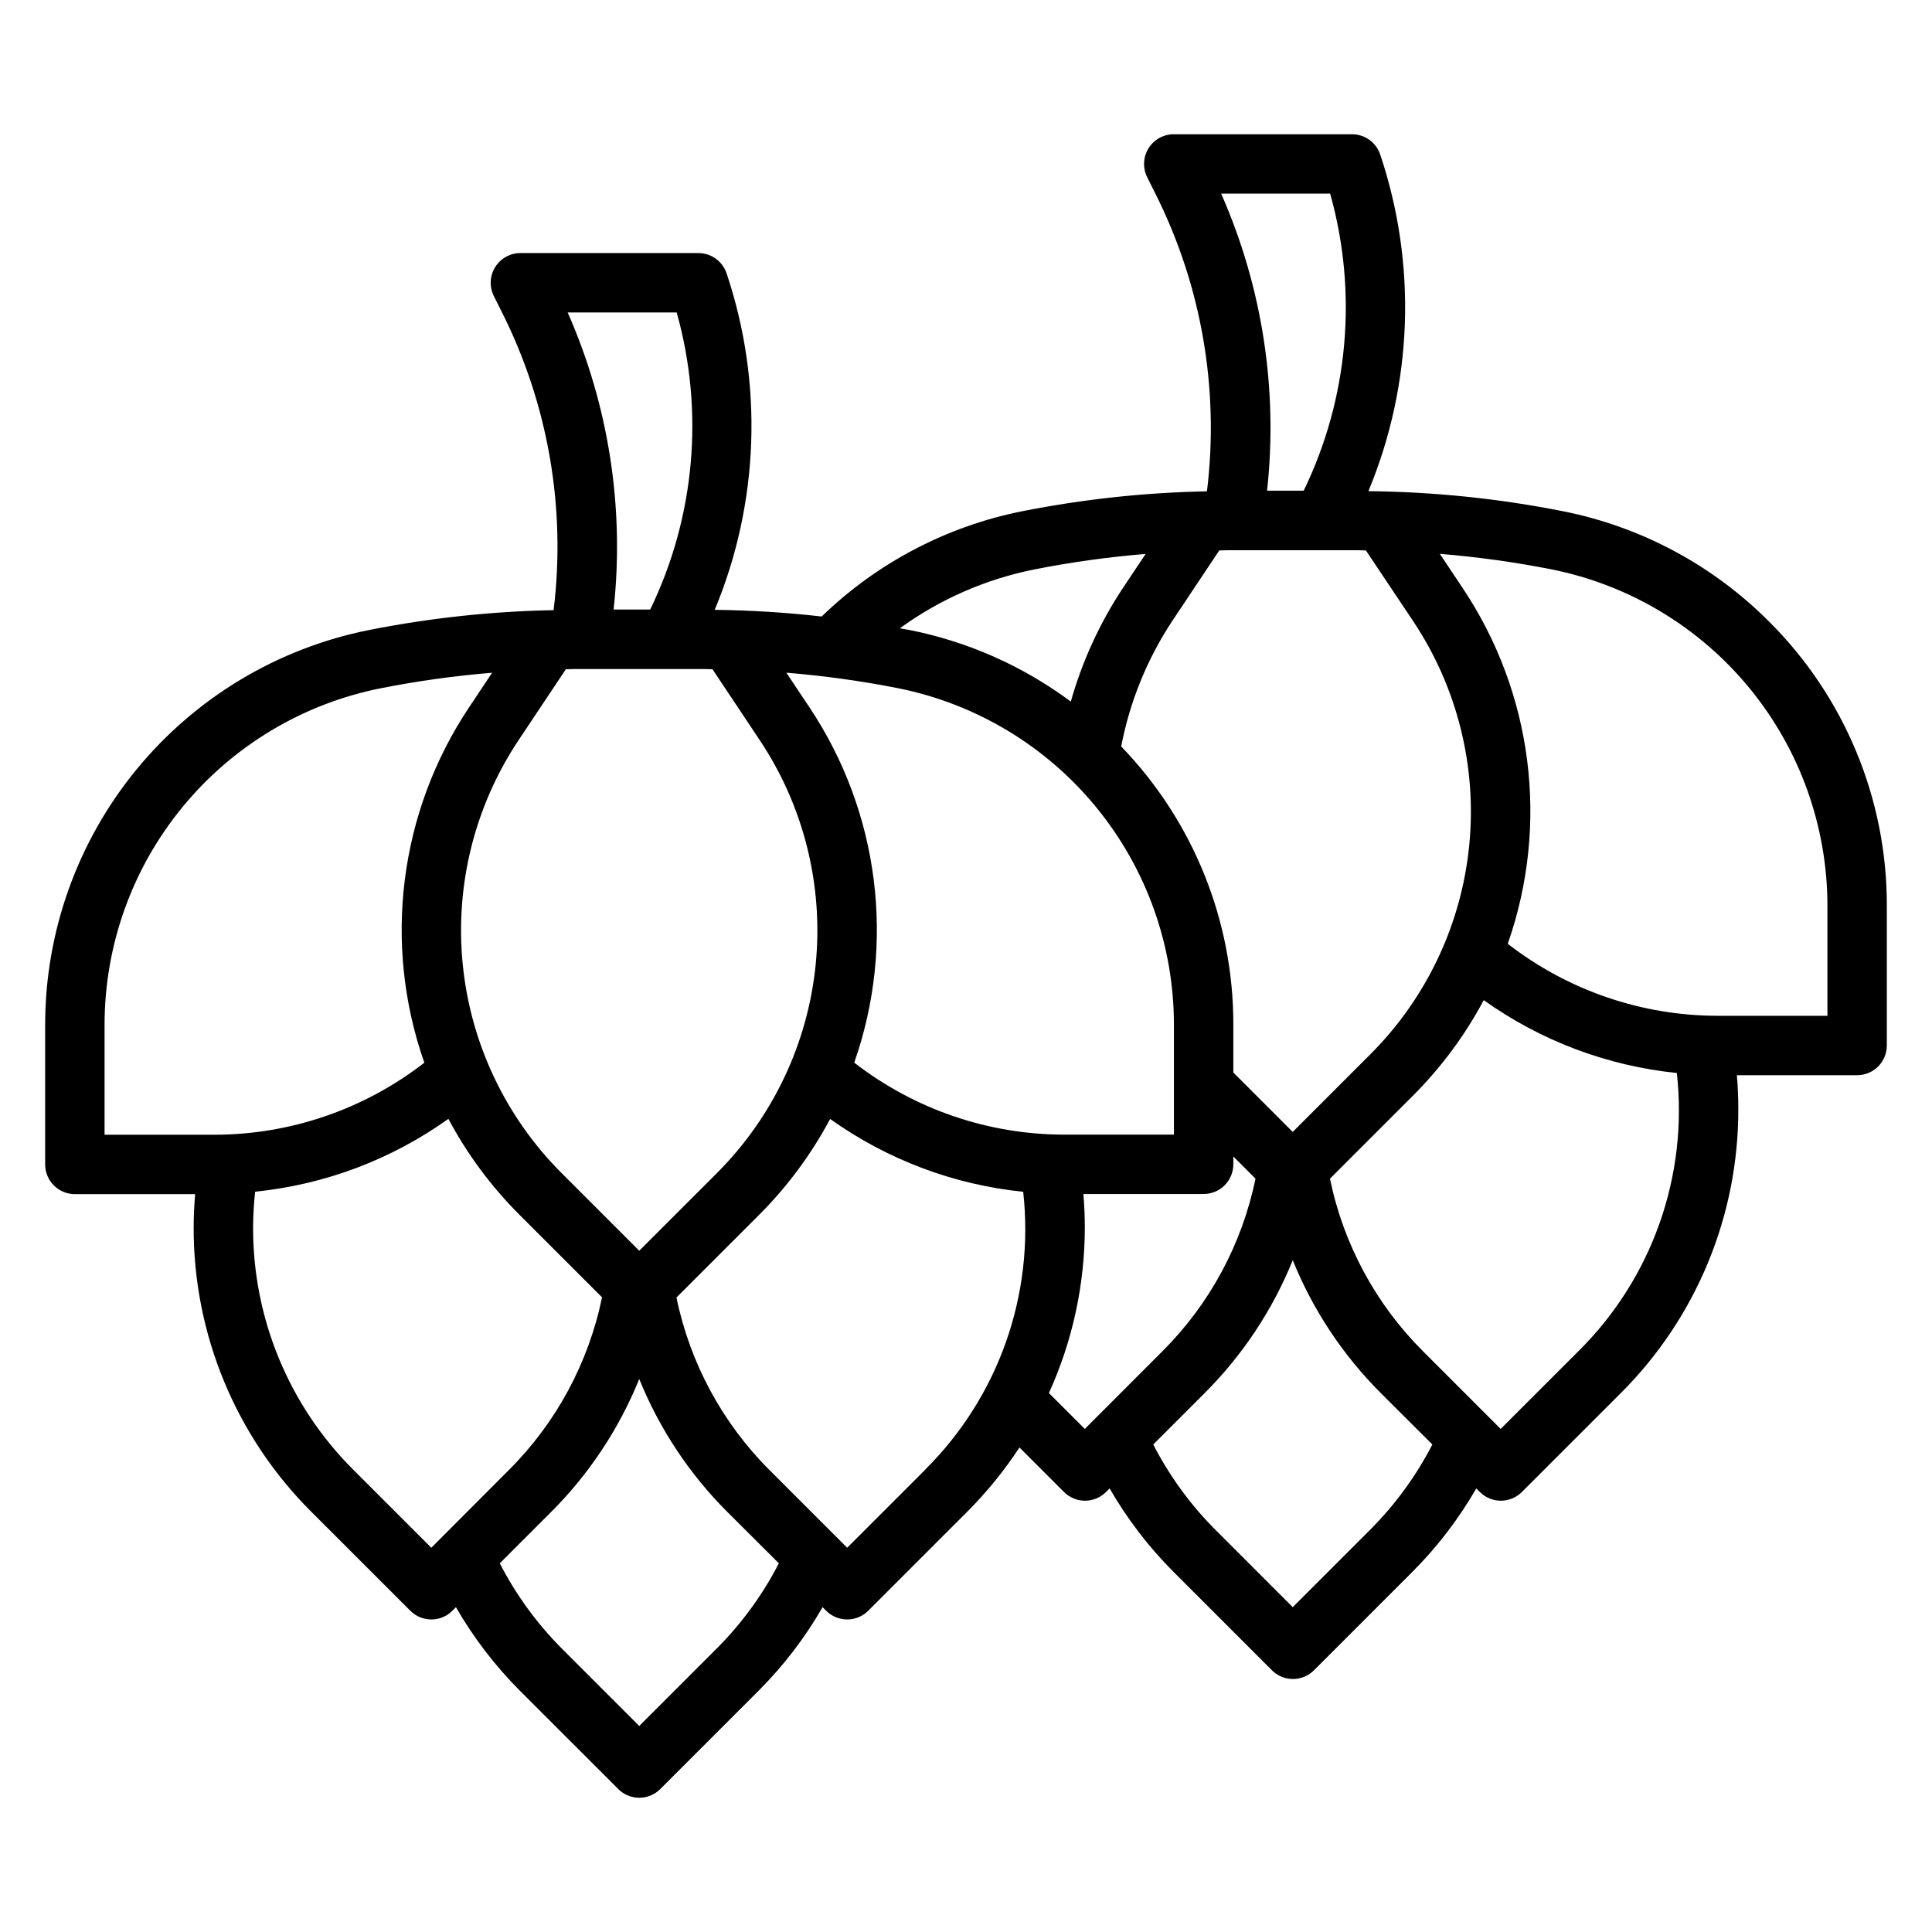
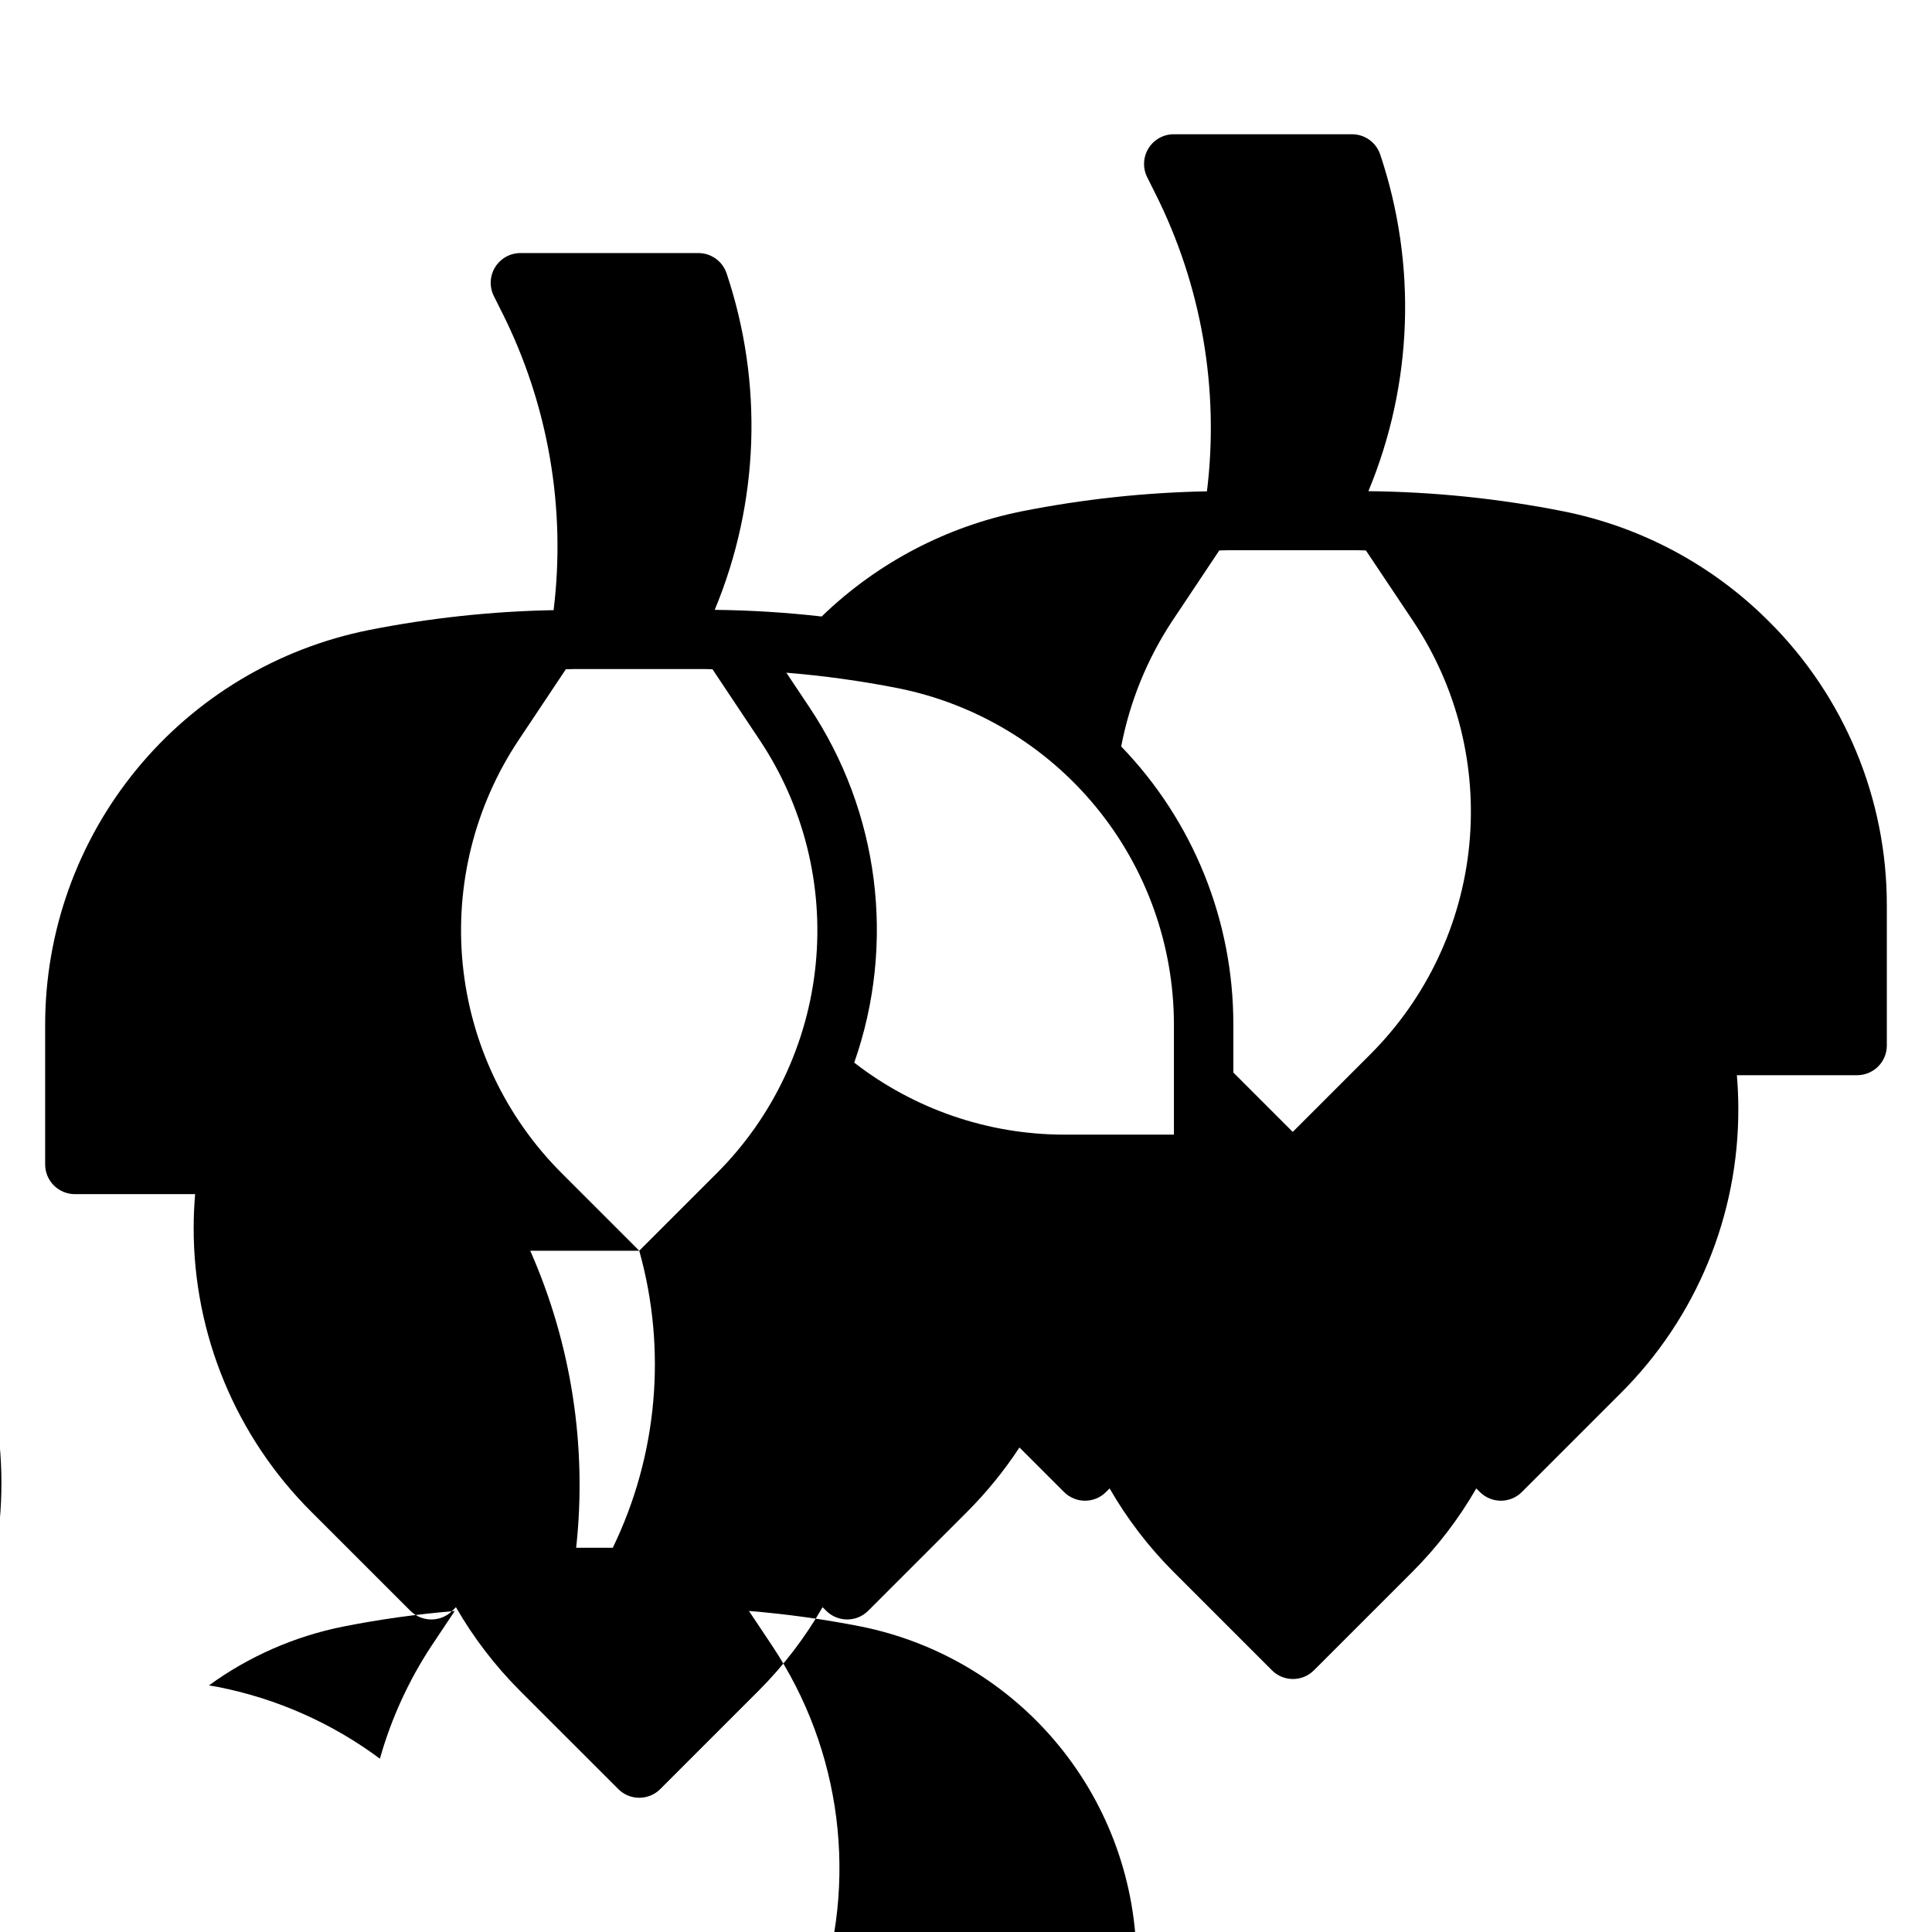
<svg xmlns="http://www.w3.org/2000/svg" fill="#000000" width="800px" height="800px" version="1.1" viewBox="144 144 512 512">
-   <path d="m612.78 308.68c-14.879-14.914-33.855-25.074-54.516-29.184-17.004-3.375-34.289-5.156-51.625-5.328 11.793-28.363 12.91-60.039 3.148-89.168-1.055-3.223-4.059-5.41-7.453-5.422h-47.234c-2.734-0.016-5.281 1.391-6.727 3.715-1.445 2.32-1.578 5.231-0.355 7.676l2.203 4.41c12.211 24.359 16.953 51.781 13.633 78.828-16.449 0.312-32.84 2.082-48.98 5.281-20.02 4.004-38.461 13.688-53.125 27.891-9.41-1.07-18.871-1.66-28.34-1.762 11.797-28.363 12.914-60.043 3.148-89.168-1.066-3.191-4.043-5.356-7.41-5.383h-47.23c-2.727 0-5.262 1.41-6.699 3.731-1.434 2.32-1.566 5.219-0.348 7.66l2.203 4.41 0.004-0.004c12.211 24.363 16.953 51.785 13.633 78.832-16.449 0.312-32.84 2.082-48.98 5.281-24.184 4.84-45.945 17.902-61.582 36.977-15.637 19.074-24.18 42.973-24.184 67.637v37-0.004c0 2.09 0.832 4.09 2.305 5.566 1.477 1.477 3.481 2.309 5.566 2.309h31.875c-0.242 2.934-0.387 5.871-0.387 8.809-0.074 28.312 11.18 55.477 31.254 75.445l26.168 26.16v-0.004c3.074 3.074 8.055 3.074 11.129 0l0.953-0.953v0.004c4.633 8.047 10.301 15.457 16.855 22.039l26.168 26.16h-0.004c3.074 3.074 8.059 3.074 11.133 0l26.16-26.16h-0.004c6.559-6.578 12.227-13.988 16.855-22.039l0.961 0.953v-0.004c3.074 3.074 8.059 3.074 11.129 0l26.16-26.16v0.004c5.215-5.219 9.883-10.953 13.926-17.121l11.809 11.809v-0.004c3.074 3.074 8.059 3.074 11.129 0l0.953-0.953v0.004c4.637 8.051 10.305 15.461 16.863 22.039l26.16 26.16c3.074 3.074 8.055 3.074 11.129 0l26.16-26.16c6.555-6.578 12.227-13.988 16.859-22.039l0.953 0.953v-0.004c3.074 3.074 8.059 3.074 11.133 0l26.16-26.16-0.004 0.004c20.062-19.977 31.297-47.152 31.199-75.461 0-2.945-0.133-5.902-0.379-8.84h31.867c2.086 0 4.09-0.832 5.566-2.309 1.477-1.477 2.305-3.477 2.305-5.566v-37 0.004c0.066-28.297-11.188-55.441-31.25-75.391zm-94.227 0h-0.004c11.648 17.488 16.879 38.469 14.809 59.379-2.074 20.906-11.32 40.453-26.176 55.316l-20.594 20.594-15.742-15.742v-12.66c0.051-27.512-10.605-53.961-29.719-73.746 2.269-11.844 6.856-23.125 13.492-33.195l12.5-18.75c0.789 0 1.574-0.062 2.363-0.062h34.133c0.789 0 1.574 0.055 2.363 0.062zm-92.578 136.01c-20.133-0.023-39.688-6.734-55.594-19.082 11.07-31.539 6.652-66.445-11.918-94.234l-6.07-9.102c9.938 0.812 19.82 2.184 29.602 4.109 20.613 4.129 39.164 15.266 52.492 31.527 13.328 16.258 20.613 36.633 20.613 57.656v29.125zm-112.57 30.766-20.594-20.594c-14.863-14.867-24.117-34.426-26.188-55.348-2.07-20.918 3.168-41.91 14.828-59.402l12.5-18.75c0.789 0 1.574-0.062 2.363-0.062h34.141c0.789 0 1.574 0.055 2.363 0.062l12.508 18.766c11.664 17.484 16.91 38.473 14.844 59.391-2.062 20.918-11.309 40.473-26.164 55.344zm183.1-280.14c7.359 26.219 4.863 54.219-7.012 78.723h-9.707c2.934-26.855-1.266-54.008-12.168-78.723zm-78.402 99.59c9.75-1.926 19.598-3.297 29.504-4.109l-6.062 9.086c-6.113 9.242-10.758 19.379-13.77 30.047-12.645-9.41-27.227-15.887-42.688-18.965-0.867-0.172-1.746-0.293-2.621-0.457 10.613-7.711 22.77-13.035 35.637-15.602zm-94.773-68.102c7.356 26.219 4.859 54.219-7.019 78.723h-9.699c2.93-26.855-1.266-54.008-12.172-78.723zm-151.62 188.78c0-21.043 7.297-41.43 20.645-57.695 13.352-16.262 31.926-27.395 52.562-31.496 9.75-1.926 19.598-3.297 29.5-4.109l-6.055 9.086c-18.578 27.797-22.988 62.715-11.91 94.258-15.91 12.352-35.477 19.066-55.617 19.09h-29.125zm65.996 117.99c-17.109-17.02-26.699-40.18-26.637-64.312 0.02-3.156 0.199-6.309 0.543-9.449 18.461-1.867 36.113-8.52 51.215-19.301 4.988 9.363 11.34 17.93 18.848 25.426l21.867 21.859v0.004c-3.559 17.328-12.129 33.227-24.648 45.727l-20.594 20.641zm96.297 47.23-20.598 20.598-20.594-20.594c-6.578-6.621-12.098-14.215-16.367-22.516l13.586-13.586h0.004c10.078-10.062 18.023-22.051 23.371-35.25 5.348 13.199 13.293 25.188 23.371 35.25l13.629 13.586c-4.273 8.305-9.805 15.898-16.398 22.516zm55.105-47.23-20.598 20.594-20.594-20.594c-12.512-12.5-21.082-28.395-24.648-45.719l21.867-21.867v-0.004c7.512-7.5 13.867-16.078 18.855-25.449 15.09 10.77 32.727 17.422 51.168 19.301 3.035 27.277-6.574 54.441-26.09 73.738zm32.867-20.402c6.266-13.793 9.508-28.766 9.512-43.91 0-2.945-0.133-5.902-0.379-8.84h31.867c2.086 0 4.09-0.832 5.566-2.309 1.473-1.477 2.305-3.477 2.305-5.566v-2.07l5.871 5.871v0.004c-3.555 17.328-12.125 33.23-24.648 45.727l-20.582 20.602zm85.207 36.148-20.594 20.594-20.594-20.594c-6.582-6.621-12.105-14.215-16.371-22.516l13.586-13.586c10.082-10.062 18.035-22.051 23.379-35.25 5.348 13.199 13.297 25.188 23.379 35.25l13.621 13.586c-4.277 8.305-9.812 15.898-16.406 22.516zm55.105-47.23-20.594 20.59-20.594-20.594c-12.52-12.496-21.09-28.398-24.648-45.727l21.863-21.863c7.523-7.496 13.895-16.074 18.891-25.449 15.09 10.77 32.727 17.426 51.168 19.305 3.039 27.273-6.574 54.438-26.086 73.734zm66-88.895h-29.129c-20.133-0.023-39.688-6.738-55.59-19.082 11.066-31.539 6.652-66.445-11.922-94.234l-6.07-9.102h0.004c9.934 0.812 19.816 2.184 29.598 4.109 20.613 4.129 39.164 15.266 52.492 31.527 13.328 16.258 20.613 36.633 20.617 57.656z" />
+   <path d="m612.78 308.68c-14.879-14.914-33.855-25.074-54.516-29.184-17.004-3.375-34.289-5.156-51.625-5.328 11.793-28.363 12.91-60.039 3.148-89.168-1.055-3.223-4.059-5.41-7.453-5.422h-47.234c-2.734-0.016-5.281 1.391-6.727 3.715-1.445 2.32-1.578 5.231-0.355 7.676l2.203 4.41c12.211 24.359 16.953 51.781 13.633 78.828-16.449 0.312-32.84 2.082-48.98 5.281-20.02 4.004-38.461 13.688-53.125 27.891-9.41-1.07-18.871-1.66-28.34-1.762 11.797-28.363 12.914-60.043 3.148-89.168-1.066-3.191-4.043-5.356-7.41-5.383h-47.23c-2.727 0-5.262 1.41-6.699 3.731-1.434 2.32-1.566 5.219-0.348 7.66l2.203 4.41 0.004-0.004c12.211 24.363 16.953 51.785 13.633 78.832-16.449 0.312-32.84 2.082-48.98 5.281-24.184 4.84-45.945 17.902-61.582 36.977-15.637 19.074-24.18 42.973-24.184 67.637v37-0.004c0 2.09 0.832 4.09 2.305 5.566 1.477 1.477 3.481 2.309 5.566 2.309h31.875c-0.242 2.934-0.387 5.871-0.387 8.809-0.074 28.312 11.18 55.477 31.254 75.445l26.168 26.16v-0.004c3.074 3.074 8.055 3.074 11.129 0l0.953-0.953v0.004c4.633 8.047 10.301 15.457 16.855 22.039l26.168 26.16h-0.004c3.074 3.074 8.059 3.074 11.133 0l26.16-26.16h-0.004c6.559-6.578 12.227-13.988 16.855-22.039l0.961 0.953v-0.004c3.074 3.074 8.059 3.074 11.129 0l26.16-26.16v0.004c5.215-5.219 9.883-10.953 13.926-17.121l11.809 11.809v-0.004c3.074 3.074 8.059 3.074 11.129 0l0.953-0.953v0.004c4.637 8.051 10.305 15.461 16.863 22.039l26.16 26.16c3.074 3.074 8.055 3.074 11.129 0l26.16-26.16c6.555-6.578 12.227-13.988 16.859-22.039l0.953 0.953v-0.004c3.074 3.074 8.059 3.074 11.133 0l26.16-26.16-0.004 0.004c20.062-19.977 31.297-47.152 31.199-75.461 0-2.945-0.133-5.902-0.379-8.84h31.867c2.086 0 4.09-0.832 5.566-2.309 1.477-1.477 2.305-3.477 2.305-5.566v-37 0.004c0.066-28.297-11.188-55.441-31.25-75.391zm-94.227 0h-0.004c11.648 17.488 16.879 38.469 14.809 59.379-2.074 20.906-11.32 40.453-26.176 55.316l-20.594 20.594-15.742-15.742v-12.66c0.051-27.512-10.605-53.961-29.719-73.746 2.269-11.844 6.856-23.125 13.492-33.195l12.5-18.75c0.789 0 1.574-0.062 2.363-0.062h34.133c0.789 0 1.574 0.055 2.363 0.062zm-92.578 136.01c-20.133-0.023-39.688-6.734-55.594-19.082 11.07-31.539 6.652-66.445-11.918-94.234l-6.07-9.102c9.938 0.812 19.82 2.184 29.602 4.109 20.613 4.129 39.164 15.266 52.492 31.527 13.328 16.258 20.613 36.633 20.613 57.656v29.125zm-112.57 30.766-20.594-20.594c-14.863-14.867-24.117-34.426-26.188-55.348-2.07-20.918 3.168-41.91 14.828-59.402l12.5-18.75c0.789 0 1.574-0.062 2.363-0.062h34.141c0.789 0 1.574 0.055 2.363 0.062l12.508 18.766c11.664 17.484 16.91 38.473 14.844 59.391-2.062 20.918-11.309 40.473-26.164 55.344zc7.359 26.219 4.863 54.219-7.012 78.723h-9.707c2.934-26.855-1.266-54.008-12.168-78.723zm-78.402 99.59c9.75-1.926 19.598-3.297 29.504-4.109l-6.062 9.086c-6.113 9.242-10.758 19.379-13.77 30.047-12.645-9.41-27.227-15.887-42.688-18.965-0.867-0.172-1.746-0.293-2.621-0.457 10.613-7.711 22.77-13.035 35.637-15.602zm-94.773-68.102c7.356 26.219 4.859 54.219-7.019 78.723h-9.699c2.93-26.855-1.266-54.008-12.172-78.723zm-151.62 188.78c0-21.043 7.297-41.43 20.645-57.695 13.352-16.262 31.926-27.395 52.562-31.496 9.75-1.926 19.598-3.297 29.5-4.109l-6.055 9.086c-18.578 27.797-22.988 62.715-11.91 94.258-15.91 12.352-35.477 19.066-55.617 19.09h-29.125zm65.996 117.99c-17.109-17.02-26.699-40.18-26.637-64.312 0.02-3.156 0.199-6.309 0.543-9.449 18.461-1.867 36.113-8.52 51.215-19.301 4.988 9.363 11.34 17.93 18.848 25.426l21.867 21.859v0.004c-3.559 17.328-12.129 33.227-24.648 45.727l-20.594 20.641zm96.297 47.23-20.598 20.598-20.594-20.594c-6.578-6.621-12.098-14.215-16.367-22.516l13.586-13.586h0.004c10.078-10.062 18.023-22.051 23.371-35.25 5.348 13.199 13.293 25.188 23.371 35.25l13.629 13.586c-4.273 8.305-9.805 15.898-16.398 22.516zm55.105-47.23-20.598 20.594-20.594-20.594c-12.512-12.5-21.082-28.395-24.648-45.719l21.867-21.867v-0.004c7.512-7.5 13.867-16.078 18.855-25.449 15.09 10.77 32.727 17.422 51.168 19.301 3.035 27.277-6.574 54.441-26.09 73.738zm32.867-20.402c6.266-13.793 9.508-28.766 9.512-43.91 0-2.945-0.133-5.902-0.379-8.84h31.867c2.086 0 4.09-0.832 5.566-2.309 1.473-1.477 2.305-3.477 2.305-5.566v-2.07l5.871 5.871v0.004c-3.555 17.328-12.125 33.23-24.648 45.727l-20.582 20.602zm85.207 36.148-20.594 20.594-20.594-20.594c-6.582-6.621-12.105-14.215-16.371-22.516l13.586-13.586c10.082-10.062 18.035-22.051 23.379-35.25 5.348 13.199 13.297 25.188 23.379 35.25l13.621 13.586c-4.277 8.305-9.812 15.898-16.406 22.516zm55.105-47.23-20.594 20.59-20.594-20.594c-12.52-12.496-21.09-28.398-24.648-45.727l21.863-21.863c7.523-7.496 13.895-16.074 18.891-25.449 15.09 10.77 32.727 17.426 51.168 19.305 3.039 27.273-6.574 54.438-26.086 73.734zm66-88.895h-29.129c-20.133-0.023-39.688-6.738-55.59-19.082 11.066-31.539 6.652-66.445-11.922-94.234l-6.07-9.102h0.004c9.934 0.812 19.816 2.184 29.598 4.109 20.613 4.129 39.164 15.266 52.492 31.527 13.328 16.258 20.613 36.633 20.617 57.656z" />
</svg>